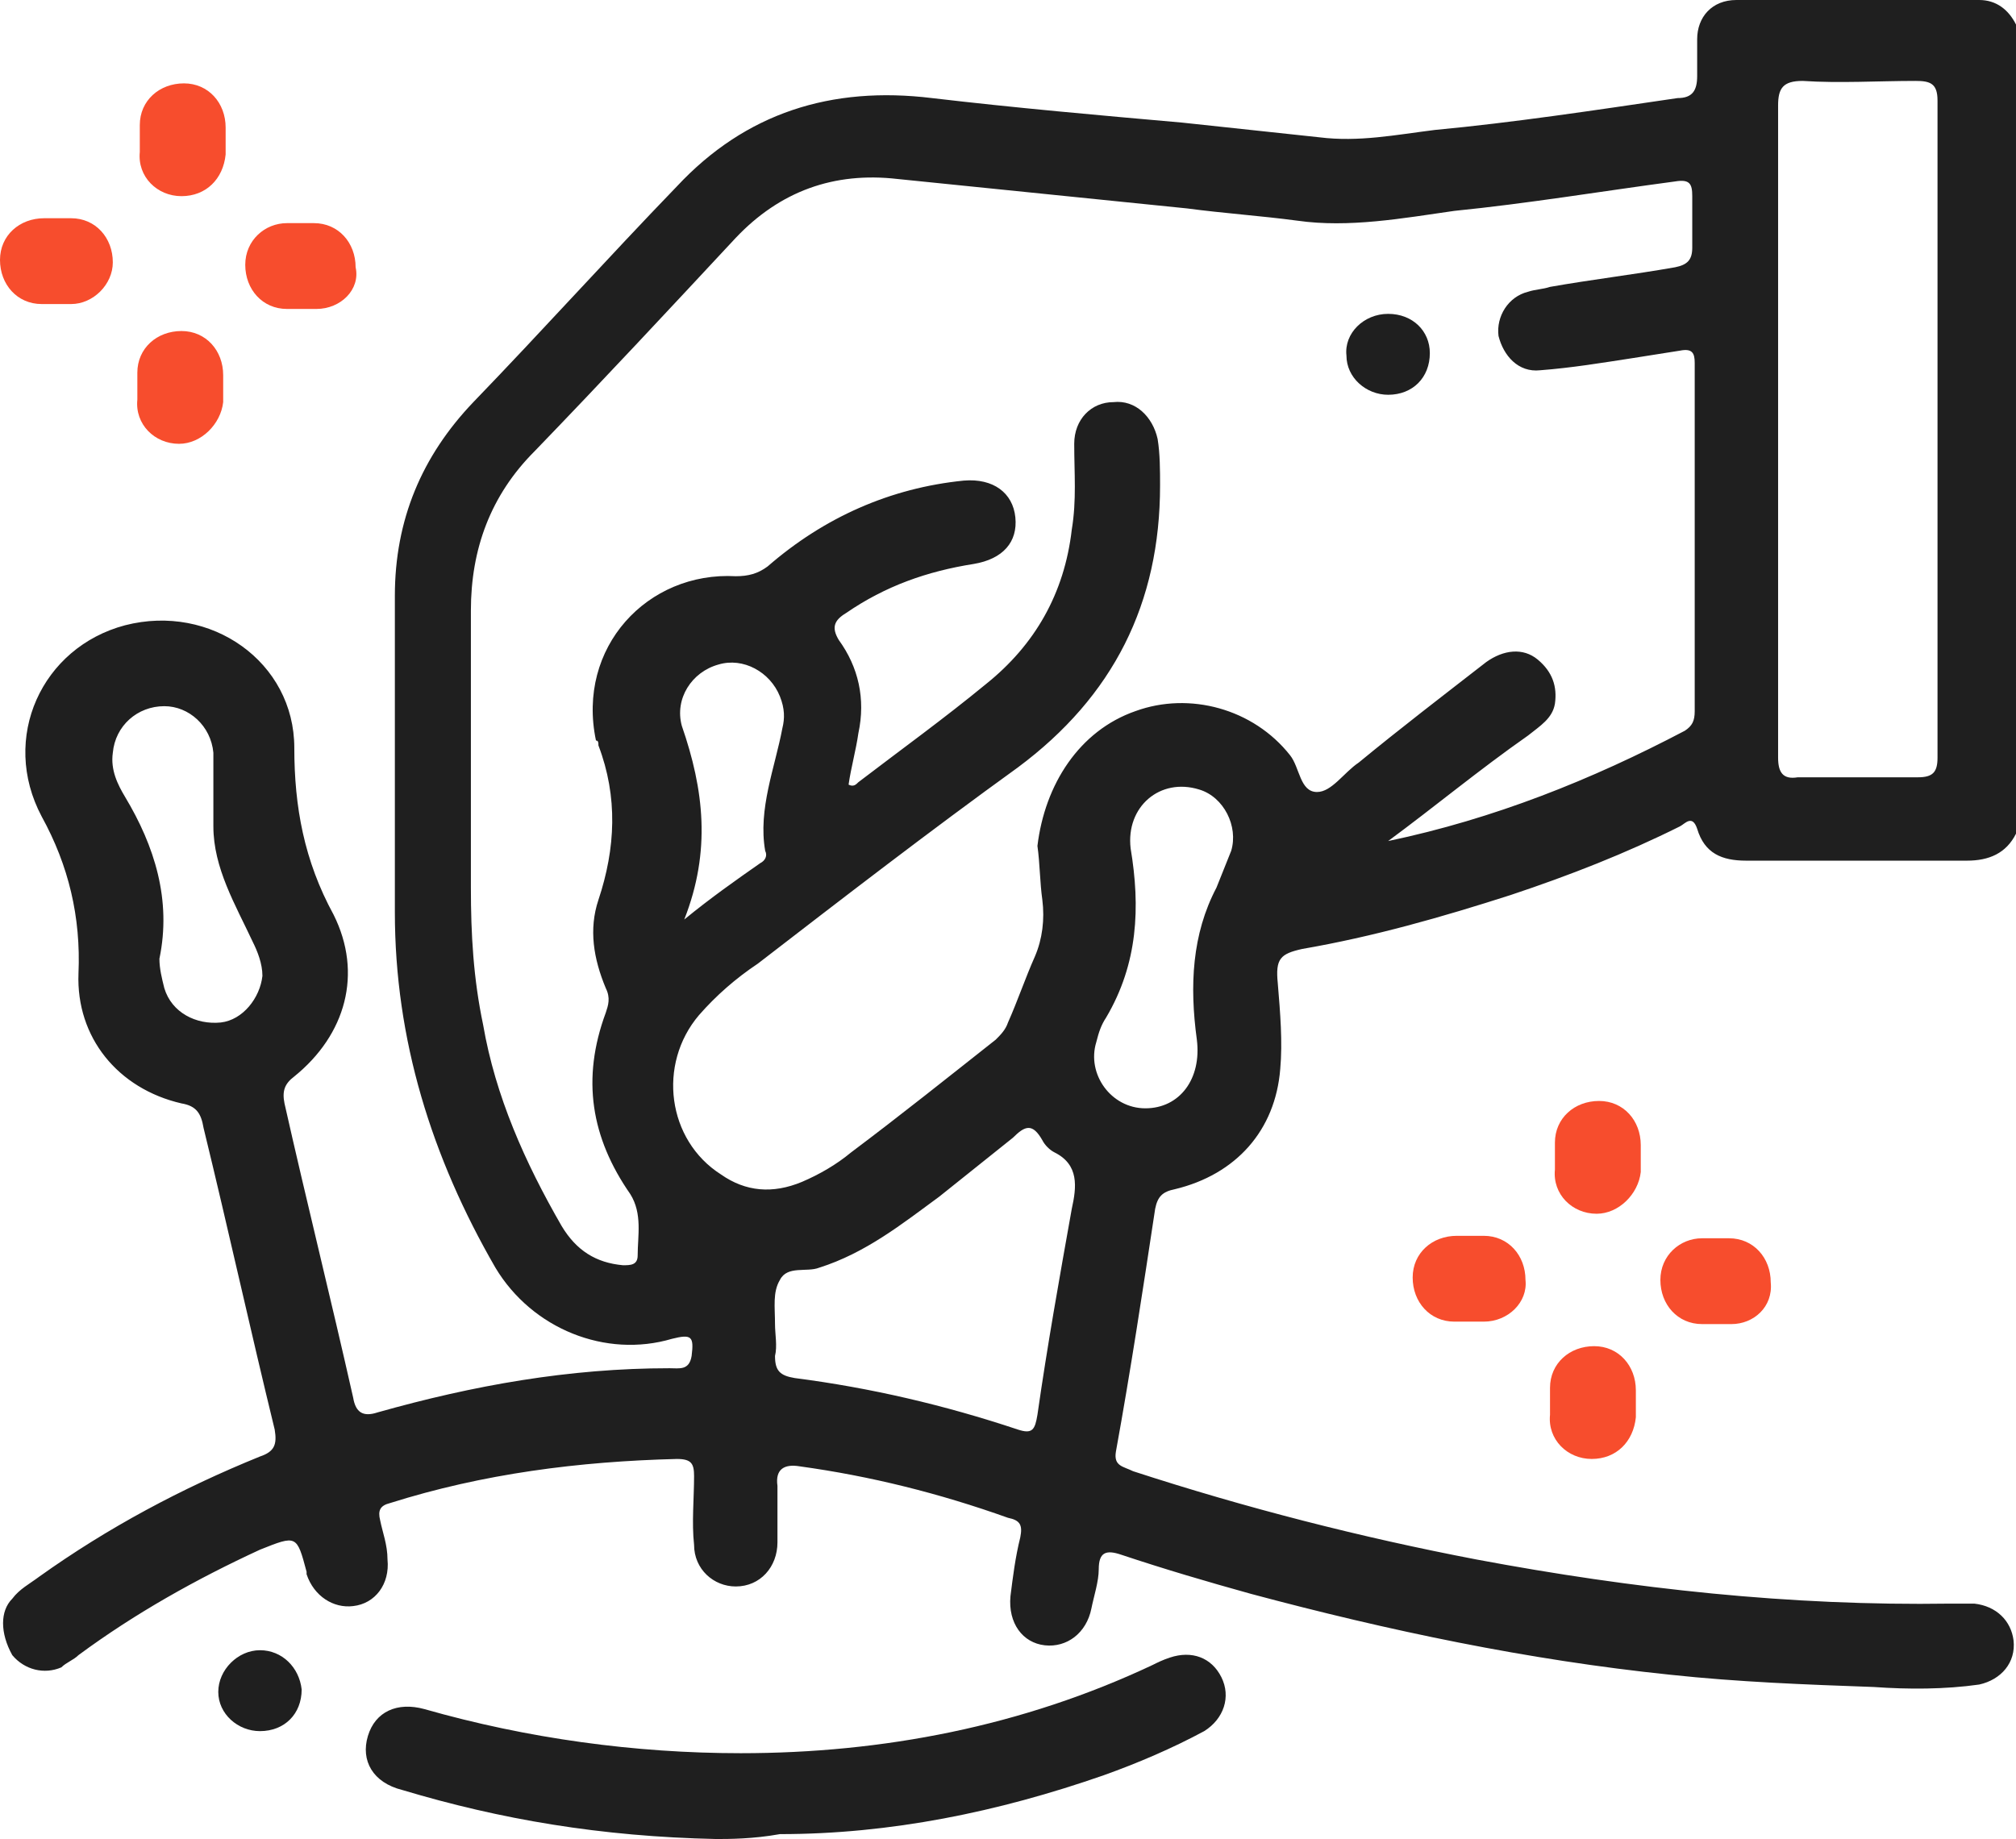
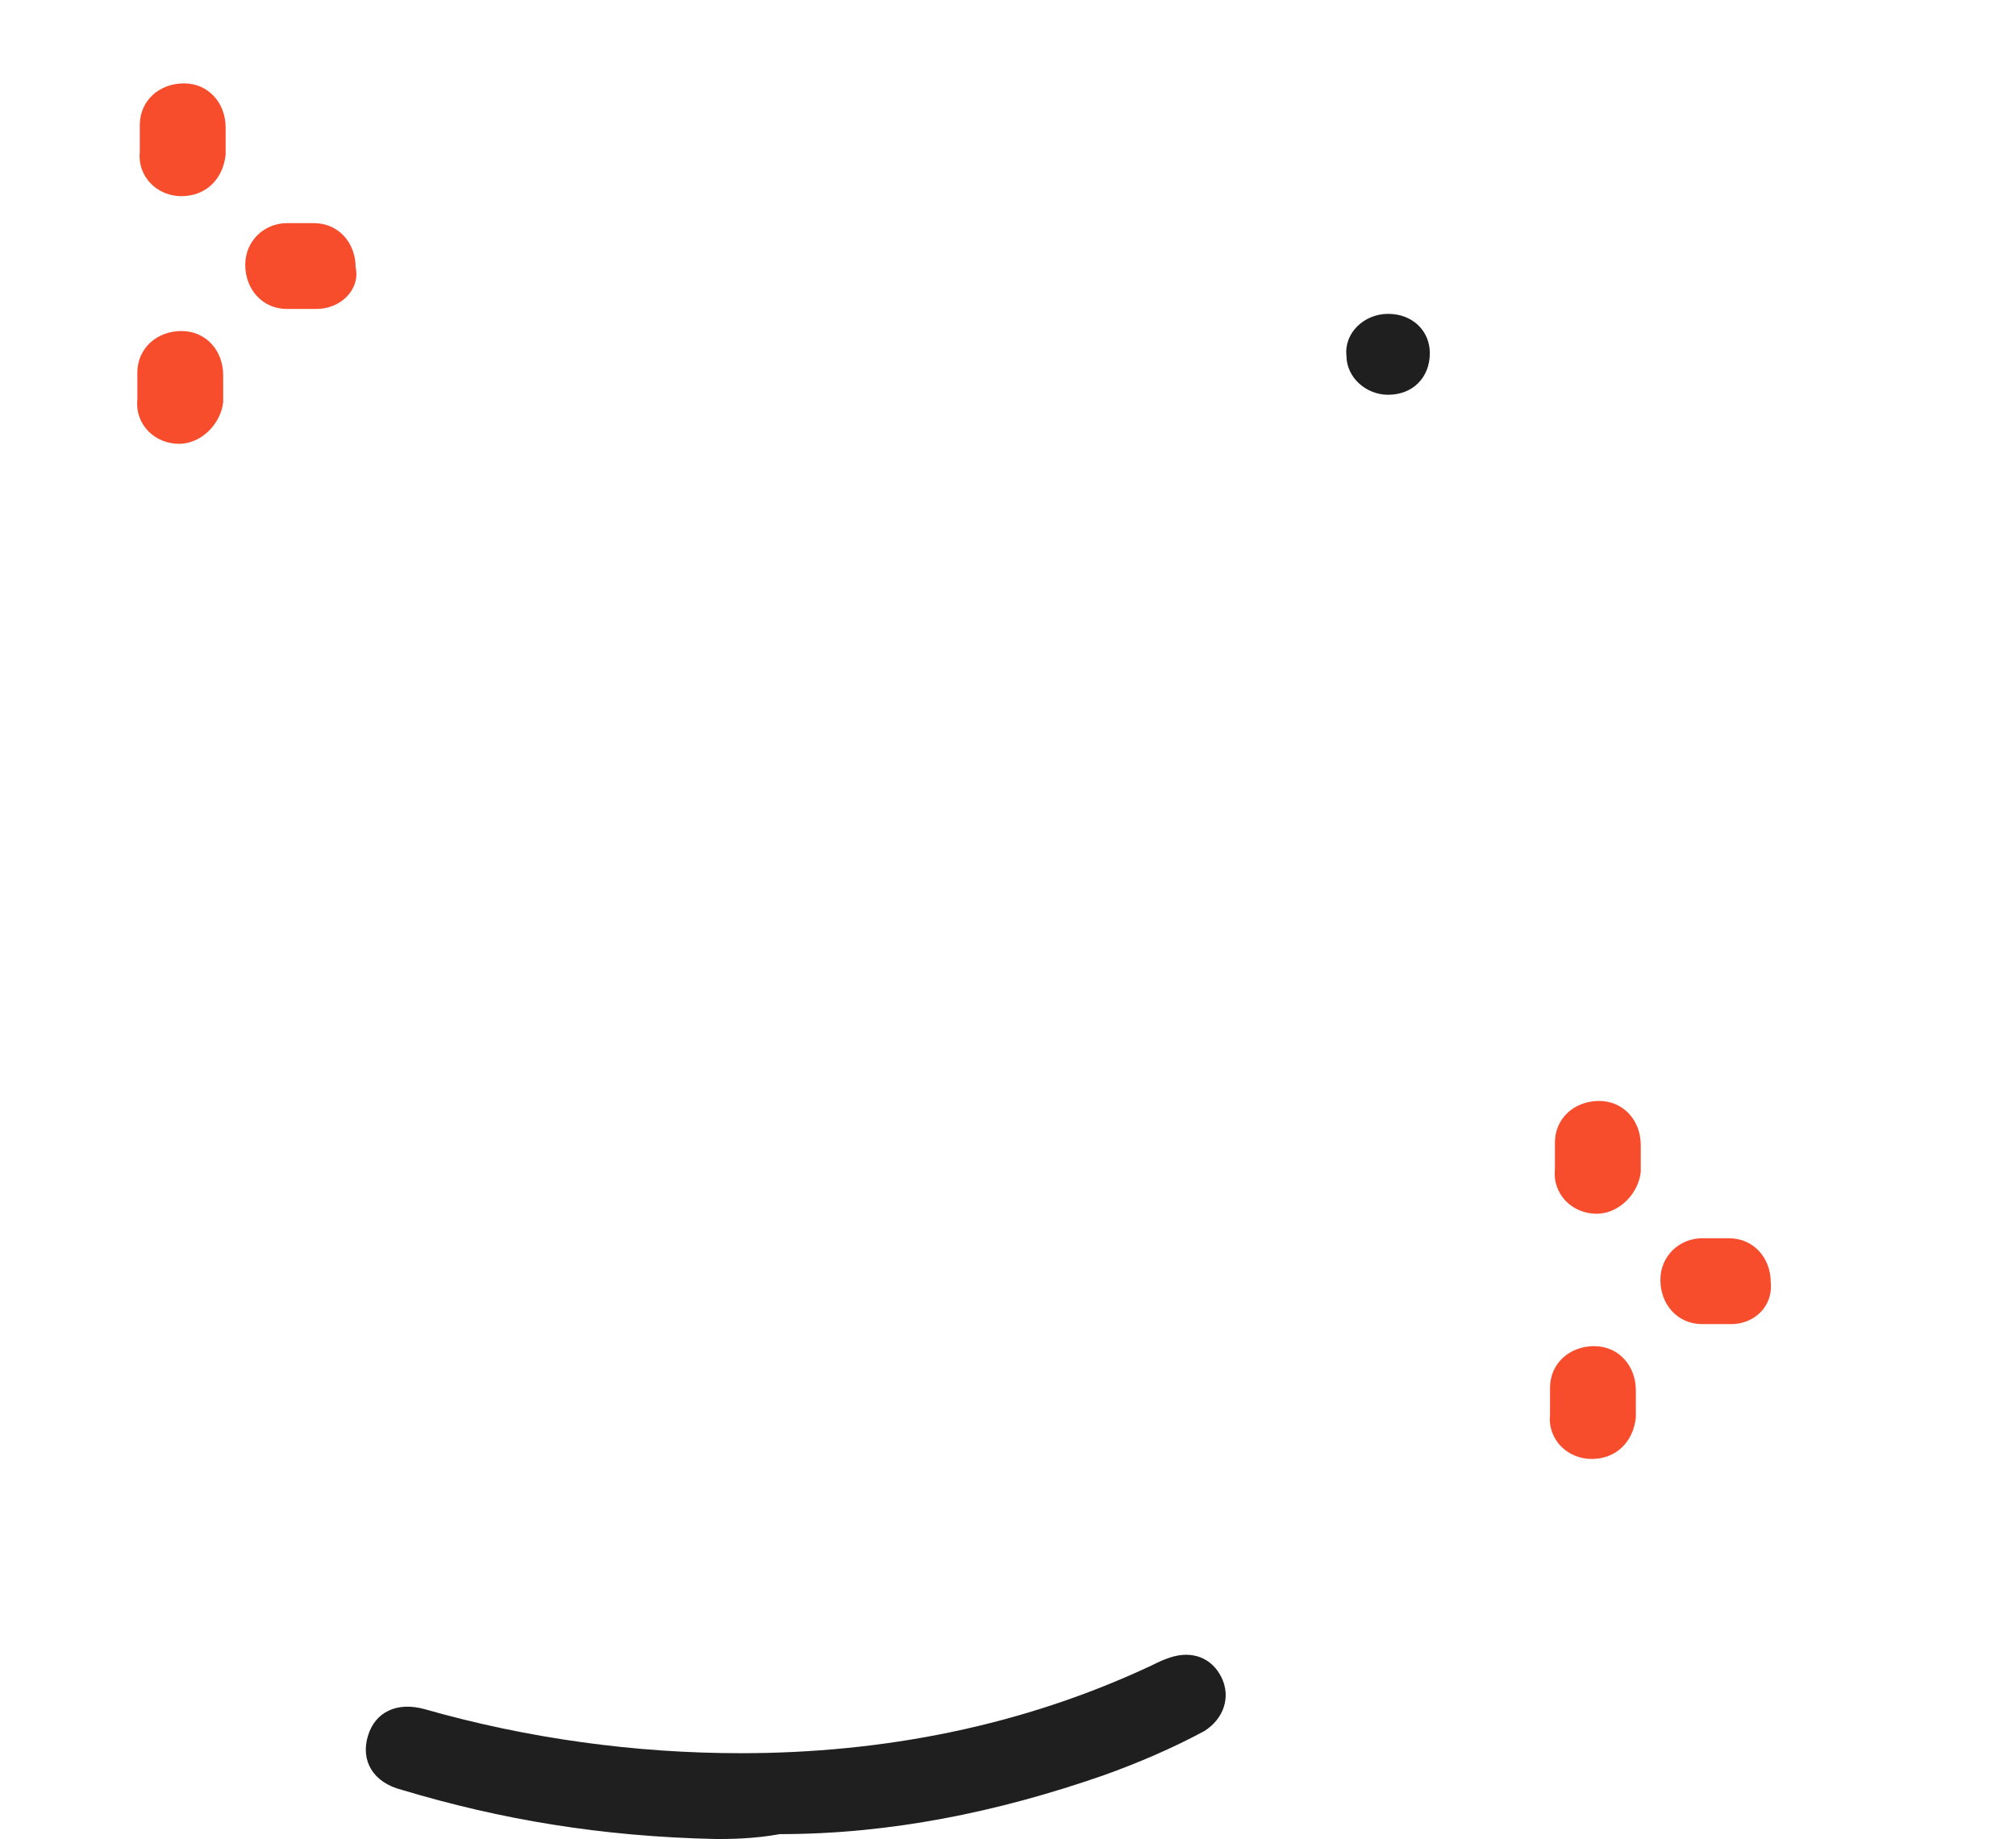
<svg xmlns="http://www.w3.org/2000/svg" version="1.1" id="Camada_1" x="0px" y="0px" viewBox="0 0 82.2 75" style="enable-background:new 0 0 82.2 75;" xml:space="preserve">
  <g>
    <g>
-       <path style="fill:#1F1F1F;" d="M82.2,34c-0.4,0.8-1.1,1.1-2,1.1c-3,0-6,0-9,0c-1,0-1.7-0.3-2-1.3c-0.2-0.6-0.5-0.2-0.7-0.1 c-2.2,1.1-4.5,2-6.9,2.8c-2.8,0.9-5.6,1.7-8.5,2.2c-0.9,0.2-1.1,0.4-1,1.4c0.1,1.2,0.2,2.4,0.1,3.5c-0.2,2.5-1.8,4.3-4.3,4.9 c-0.5,0.1-0.7,0.3-0.8,0.8c-0.5,3.3-1,6.6-1.6,9.9c-0.1,0.6,0.3,0.6,0.7,0.8c4.6,1.5,9.3,2.7,14,3.6c6.4,1.2,12.8,1.9,19.3,1.8 c0.3,0,0.6,0,1,0c0.9,0.1,1.5,0.7,1.6,1.5c0.1,0.9-0.5,1.6-1.4,1.8c-1.4,0.2-2.9,0.2-4.3,0.1c-2.8-0.1-5.5-0.2-8.3-0.5 c-5.8-0.6-11.5-1.8-17.1-3.3c-1.8-0.5-3.5-1-5.3-1.6c-0.6-0.2-0.9-0.1-0.9,0.6c0,0.5-0.2,1.1-0.3,1.6c-0.2,1-1,1.6-1.9,1.5 c-0.9-0.1-1.5-0.9-1.4-2c0.1-0.8,0.2-1.6,0.4-2.4c0.1-0.5,0-0.7-0.5-0.8c-2.8-1-5.6-1.7-8.5-2.1c-0.6-0.1-1,0.1-0.9,0.8 c0,0.8,0,1.5,0,2.3c0,1-0.7,1.8-1.7,1.8c-0.9,0-1.7-0.7-1.7-1.7c-0.1-0.9,0-1.9,0-2.8c0-0.5-0.1-0.7-0.7-0.7 c-4,0.1-7.9,0.6-11.7,1.8c-0.4,0.1-0.5,0.3-0.4,0.7c0.1,0.5,0.3,1,0.3,1.6c0.1,1-0.5,1.8-1.4,1.9c-0.8,0.1-1.6-0.4-1.9-1.3 c0,0,0-0.1,0-0.1c-0.4-1.5-0.4-1.5-1.9-0.9c-2.6,1.2-5.1,2.6-7.4,4.3c-0.2,0.2-0.5,0.3-0.7,0.5c-0.7,0.3-1.5,0.1-2-0.5 C0,66.6,0,65.7,0.5,65.2c0.3-0.4,0.7-0.6,1.1-0.9c2.8-2,5.8-3.6,9-4.9c0.6-0.2,0.7-0.5,0.6-1.1c-1-4.1-1.9-8.2-2.9-12.3 C8.2,45.4,8,45.1,7.4,45c-2.6-0.6-4.3-2.7-4.2-5.3c0.1-2.3-0.4-4.4-1.5-6.4c-1.7-3.2,0-6.9,3.4-7.8C8.6,24.6,12,27,12,30.5 c0,2.4,0.4,4.6,1.6,6.8c1.2,2.4,0.5,4.9-1.6,6.6c-0.4,0.3-0.5,0.6-0.4,1.1c0.9,4,1.9,8,2.8,12c0.1,0.6,0.4,0.8,1,0.6 c3.9-1.1,7.8-1.8,11.9-1.8c0.4,0,0.8,0.1,0.9-0.5c0.1-0.8,0-0.9-0.8-0.7c-2.7,0.8-5.7-0.4-7.2-2.9c-2.6-4.5-4.1-9.3-4.1-14.5 c0-4.3,0-8.6,0-12.9c0-3.1,1.1-5.7,3.2-7.9c2.8-2.9,5.5-5.9,8.3-8.8c2.8-3,6.3-4.1,10.4-3.6c3.4,0.4,6.8,0.7,10.2,1 c1.9,0.2,3.7,0.4,5.6,0.6c1.6,0.2,3.1-0.1,4.7-0.3C61.7,5,65,4.5,68.4,4C69,4,69.2,3.7,69.2,3.1c0-0.5,0-1,0-1.5 c0-0.9,0.6-1.6,1.6-1.6c3.3,0,6.6,0,9.9,0c0.7,0,1.2,0.4,1.5,1C82.2,12,82.2,23,82.2,34z M56.6,34.3c4.3-0.9,8.3-2.5,12.1-4.5 c0.3-0.2,0.4-0.4,0.4-0.8c0-4.7,0-9.5,0-14.2c0-0.4-0.1-0.6-0.6-0.5c-0.6,0.1-1.3,0.2-1.9,0.3c-1.3,0.2-2.5,0.4-3.8,0.5 c-0.9,0.1-1.5-0.6-1.7-1.4c-0.1-0.8,0.4-1.6,1.2-1.8c0.3-0.1,0.6-0.1,0.9-0.2c1.7-0.3,3.4-0.5,5.1-0.8c0.5-0.1,0.7-0.3,0.7-0.8 c0-0.7,0-1.4,0-2.1c0-0.5-0.1-0.7-0.7-0.6c-3,0.4-6,0.9-9,1.2c-2.1,0.3-4.3,0.7-6.4,0.4c-1.5-0.2-3-0.3-4.5-0.5 c-3.9-0.4-7.9-0.8-11.8-1.2c-2.6-0.3-4.8,0.5-6.6,2.4c-2.7,2.9-5.4,5.8-8.2,8.7c-1.8,1.8-2.6,4-2.6,6.5c0,3.8,0,7.5,0,11.3 c0,1.9,0.1,3.7,0.5,5.6c0.5,2.9,1.7,5.6,3.2,8.2c0.6,1,1.4,1.5,2.5,1.6c0.3,0,0.6,0,0.6-0.4c0-0.8,0.2-1.7-0.3-2.5 c-1.6-2.3-2-4.7-1-7.4c0.1-0.3,0.2-0.6,0-1c-0.5-1.2-0.7-2.4-0.3-3.6c0.7-2.1,0.8-4.2,0-6.3c0-0.1,0-0.2-0.1-0.2 c-0.8-3.8,2.1-6.9,5.7-6.7c0.5,0,0.9-0.1,1.3-0.4c2.3-2,5-3.2,8-3.5c1.2-0.1,2,0.5,2.1,1.5c0.1,1-0.5,1.7-1.7,1.9 c-1.9,0.3-3.6,0.9-5.2,2c-0.5,0.3-0.6,0.6-0.3,1.1c0.8,1.1,1.1,2.4,0.8,3.8c-0.1,0.7-0.3,1.4-0.4,2.1c0.2,0.1,0.3,0,0.4-0.1 c1.7-1.3,3.5-2.6,5.2-4c2-1.6,3.2-3.7,3.5-6.3c0.2-1.2,0.1-2.3,0.1-3.5c0-1,0.7-1.7,1.6-1.7c0.9-0.1,1.6,0.6,1.8,1.5 c0.1,0.6,0.1,1.3,0.1,1.9c0,4.8-1.9,8.6-5.8,11.5c-3.6,2.6-7.1,5.3-10.6,8c-0.9,0.6-1.7,1.3-2.4,2.1c-1.7,2-1.3,5.1,0.9,6.5 c1,0.7,2.1,0.8,3.3,0.3c0.7-0.3,1.4-0.7,2-1.2c2-1.5,4-3.1,5.9-4.6c0.2-0.2,0.4-0.4,0.5-0.7c0.4-0.9,0.7-1.8,1.1-2.7 c0.3-0.7,0.4-1.5,0.3-2.3c-0.1-0.7-0.1-1.5-0.2-2.2C42.6,32,44,29.8,46.3,29c2.2-0.8,4.8-0.1,6.3,1.8c0.4,0.5,0.4,1.5,1.1,1.5 c0.6,0,1.1-0.8,1.7-1.2c1.7-1.4,3.4-2.7,5.2-4.1c0.7-0.5,1.5-0.6,2.1-0.1c0.6,0.5,0.8,1.1,0.7,1.8c-0.1,0.6-0.6,0.9-1.1,1.3 C60.3,31.4,58.5,32.9,56.6,34.3z M72.5,17.5c0,4.5,0,8.9,0,13.4c0,0.6,0.2,0.9,0.8,0.8c1.6,0,3.3,0,4.9,0c0.6,0,0.8-0.2,0.8-0.8 C79,22,79,13,79,4.1c0-0.7-0.3-0.8-0.9-0.8c-1.5,0-3.1,0.1-4.6,0c-0.8,0-1,0.3-1,1C72.5,8.7,72.5,13.1,72.5,17.5z M31.6,54 C31.6,54,31.6,54,31.6,54c0,0.4,0.1,0.9,0,1.3c0,0.6,0.2,0.8,0.8,0.9c3.1,0.4,6.1,1.1,9.1,2.1c0.6,0.2,0.7,0,0.8-0.6 c0.4-2.8,0.9-5.6,1.4-8.4c0.2-0.9,0.3-1.8-0.7-2.3c-0.2-0.1-0.4-0.3-0.5-0.5c-0.4-0.7-0.7-0.6-1.2-0.1c-1,0.8-2,1.6-3,2.4 c-1.5,1.1-3,2.3-4.9,2.9c-0.5,0.2-1.3-0.1-1.6,0.5C31.5,52.7,31.6,53.3,31.6,54z M46.7,45.2c1.4,0,2.3-1.2,2.1-2.8 c-0.3-2.2-0.2-4.3,0.8-6.2c0.2-0.5,0.4-1,0.6-1.5c0.3-1-0.3-2.2-1.3-2.5c-1.6-0.5-3,0.7-2.8,2.4c0.4,2.4,0.3,4.7-1,6.9 c-0.2,0.3-0.3,0.6-0.4,1C44.3,43.8,45.3,45.2,46.7,45.2z M6.5,39.1c0,0.4,0.1,0.8,0.2,1.2c0.3,1,1.3,1.5,2.3,1.4 c0.9-0.1,1.6-1,1.7-1.9c0-0.5-0.2-1-0.4-1.4c-0.7-1.5-1.6-3-1.6-4.7c0-1,0-2,0-3c-0.1-1.1-1-1.9-2-1.9c-1.1,0-2,0.8-2.1,1.9 c-0.1,0.7,0.2,1.3,0.5,1.8C6.3,34.5,7,36.7,6.5,39.1z M27.9,37.5c1.1-0.9,2.1-1.6,3.1-2.3c0.2-0.1,0.3-0.3,0.2-0.5 c-0.3-1.7,0.4-3.4,0.7-5c0.1-0.4,0.1-0.8-0.1-1.3c-0.4-1-1.5-1.6-2.5-1.3c-1.1,0.3-1.8,1.4-1.5,2.5C28.7,32.2,29,34.7,27.9,37.5z" />
      <path style="fill:#1F1F1F;" d="M29.2,75c-4.7-0.1-8.8-0.8-12.8-2c-1.2-0.3-1.7-1.2-1.4-2.2c0.3-1,1.2-1.4,2.3-1.1 c4.2,1.2,8.6,1.8,12.9,1.8c5.8,0,11.5-1.1,16.8-3.6c0.2-0.1,0.4-0.2,0.7-0.3c0.9-0.3,1.7,0,2.1,0.8c0.4,0.8,0.1,1.7-0.7,2.2 c-1.3,0.7-2.7,1.3-4.1,1.8c-4.3,1.5-8.7,2.4-13.2,2.4C30.7,75,29.7,75,29.2,75z" />
-       <path style="fill:#1F1F1F;" d="M12.3,68.9c0,1-0.7,1.7-1.7,1.7c-0.9,0-1.7-0.7-1.7-1.6c0-0.9,0.8-1.7,1.7-1.7 C11.5,67.3,12.2,68,12.3,68.9z" />
      <path style="fill:#1F1F1F;" d="M56.6,12.8c1,0,1.7,0.7,1.7,1.6c0,1-0.7,1.7-1.7,1.7c-0.9,0-1.7-0.7-1.7-1.6 C54.8,13.6,55.6,12.8,56.6,12.8z" />
    </g>
    <g>
      <path style="fill:#F74D2D;" d="M65.1,49.5C65.1,49.5,65,49.5,65.1,49.5c-1,0-1.8-0.8-1.7-1.8l0-1.1c0-1,0.8-1.7,1.8-1.7 c1,0,1.7,0.8,1.7,1.8l0,1.1C66.8,48.7,66,49.5,65.1,49.5z" />
      <path style="fill:#F74D2D;" d="M64.9,59.5C64.9,59.5,64.9,59.5,64.9,59.5c-1,0-1.8-0.8-1.7-1.8l0-1.1c0-1,0.8-1.7,1.8-1.7 c1,0,1.7,0.8,1.7,1.8l0,1.1C66.6,58.8,65.9,59.5,64.9,59.5z" />
-       <path style="fill:#F74D2D;" d="M60.5,53.9C60.5,53.9,60.5,53.9,60.5,53.9l-1.2,0c-1,0-1.7-0.8-1.7-1.8c0-1,0.8-1.7,1.8-1.7l1.1,0 c1,0,1.7,0.8,1.7,1.8C62.3,53.1,61.5,53.9,60.5,53.9z" />
      <path style="fill:#F74D2D;" d="M70.6,54C70.6,54,70.6,54,70.6,54l-1.2,0c-1,0-1.7-0.8-1.7-1.8c0-1,0.8-1.7,1.7-1.7c0,0,0,0,0,0 l1.1,0c1,0,1.7,0.8,1.7,1.8C72.3,53.3,71.5,54,70.6,54z" />
    </g>
    <g>
      <path style="fill:#F74D2D;" d="M7.4,8C7.4,8,7.4,8,7.4,8c-1,0-1.8-0.8-1.7-1.8l0-1.1c0-1,0.8-1.7,1.8-1.7c1,0,1.7,0.8,1.7,1.8 l0,1.1C9.1,7.3,8.4,8,7.4,8z" />
      <path style="fill:#F74D2D;" d="M7.3,18.1C7.2,18.1,7.2,18.1,7.3,18.1c-1,0-1.8-0.8-1.7-1.8l0-1.1c0-1,0.8-1.7,1.8-1.7 c1,0,1.7,0.8,1.7,1.8l0,1.1C9,17.3,8.2,18.1,7.3,18.1z" />
-       <path style="fill:#F74D2D;" d="M2.9,12.4C2.9,12.4,2.9,12.4,2.9,12.4l-1.2,0c-1,0-1.7-0.8-1.7-1.8c0-1,0.8-1.7,1.8-1.7l1.1,0 c1,0,1.7,0.8,1.7,1.8C4.6,11.6,3.8,12.4,2.9,12.4z" />
      <path style="fill:#F74D2D;" d="M12.9,12.6C12.9,12.6,12.9,12.6,12.9,12.6l-1.2,0c-1,0-1.7-0.8-1.7-1.8c0-1,0.8-1.7,1.7-1.7 c0,0,0,0,0,0l1.1,0c1,0,1.7,0.8,1.7,1.8C14.7,11.8,13.9,12.6,12.9,12.6z" />
    </g>
  </g>
</svg>